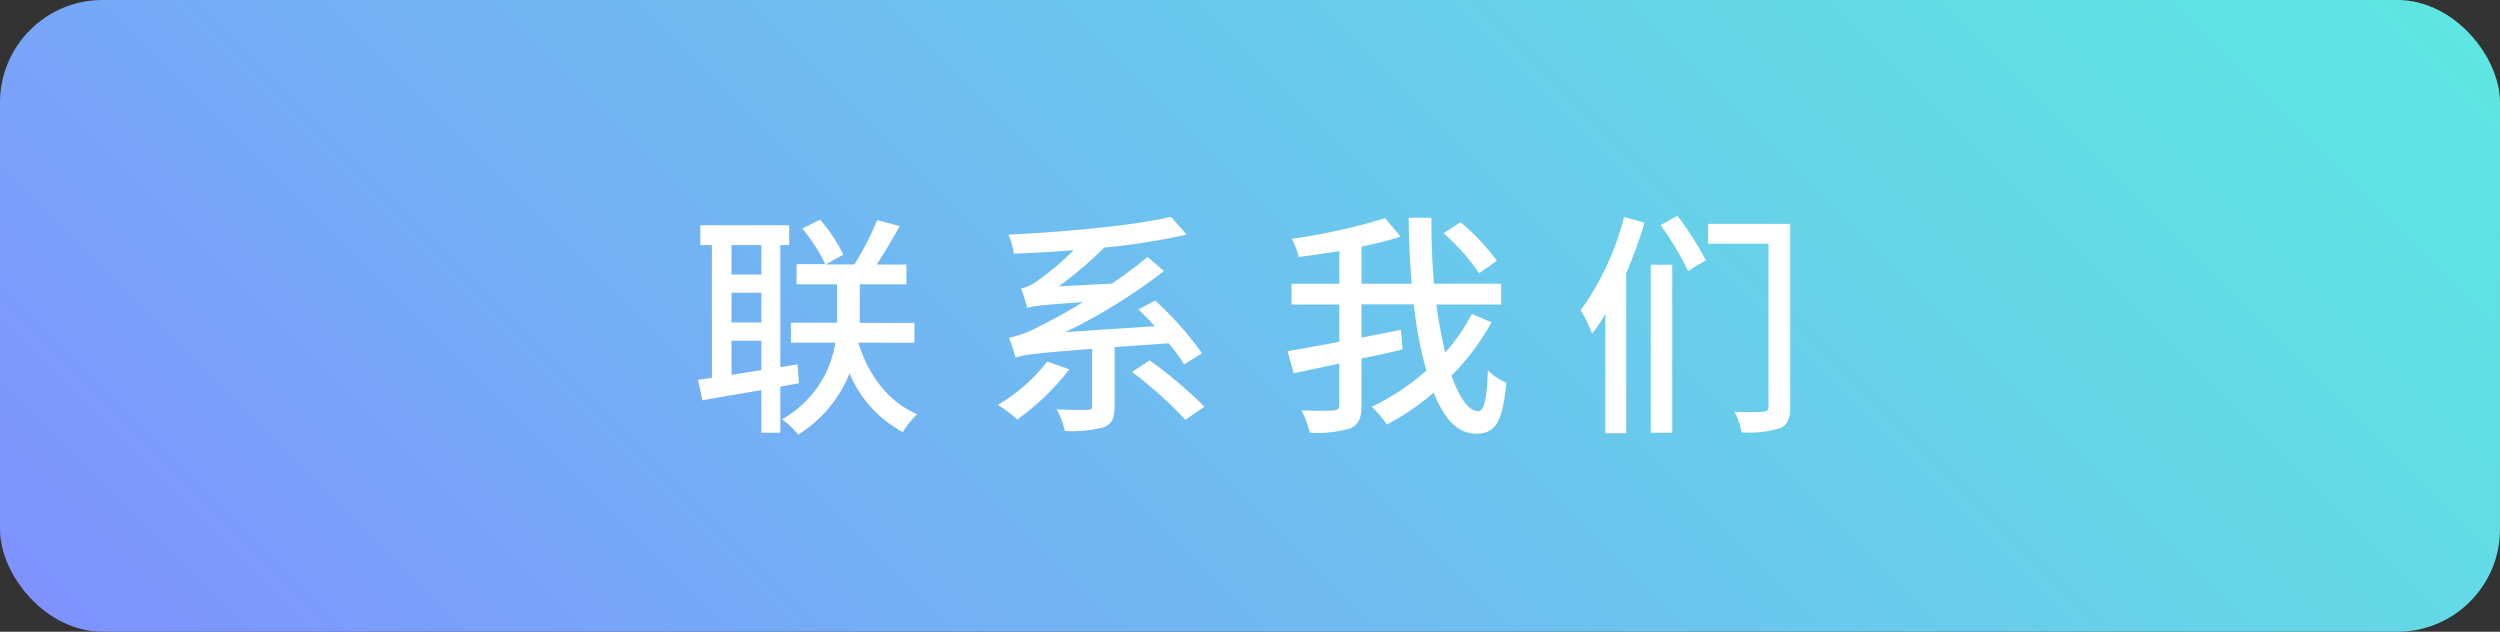
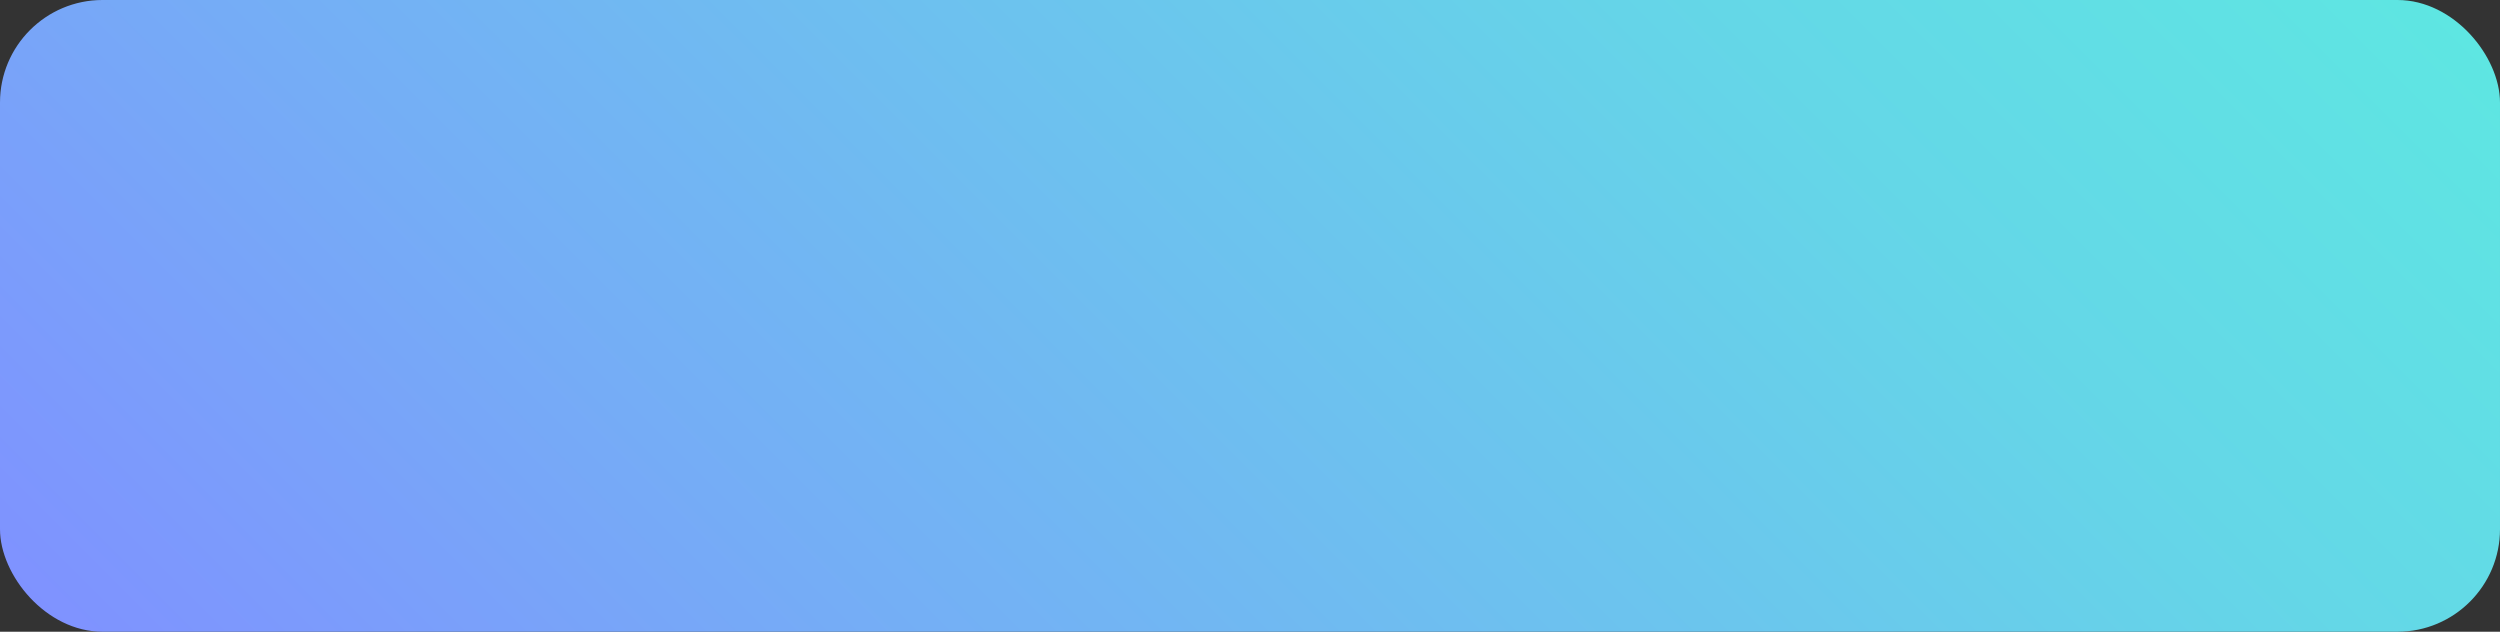
<svg xmlns="http://www.w3.org/2000/svg" viewBox="0 0 281.33 71.09">
  <rect x="0" y="0" width="281.33" height="71.09" fill="#333333" stroke="none" />
  <defs>
    <style>.cls-1{fill:url(#未命名的渐变_13);}.cls-2{fill:#fff;}</style>
    <linearGradient id="未命名的渐变_13" x1="55.94" y1="120.27" x2="225.39" y2="-49.18" gradientUnits="userSpaceOnUse">
      <stop offset="0" stop-color="#7f92ff" />
      <stop offset="0.29" stop-color="#74aff5" />
      <stop offset="0.76" stop-color="#64d7e7" />
      <stop offset="1" stop-color="#5ee6e2" />
    </linearGradient>
  </defs>
  <title>资源 44</title>
  <g id="图层_2" data-name="图层 2">
    <g id="图层_1-2" data-name="图层 1">
      <rect class="cls-1" width="281.33" height="71.09" rx="11.54" ry="11.54" />
-       <path class="cls-2" d="M87.81,43.51V48.7H85.68V43.91c-2.45.4-4.77.8-6.63,1.14l-.51-2.31,1.57-.22V27.58h-1.3V25.35h10v2.23h-1V41.32L89.75,41l.16,2.13ZM82.32,27.58v3.31h3.36V27.58Zm0,8.71h3.36V32.94H82.32Zm0,5.89c1.07-.16,2.21-.35,3.36-.54v-3.3H82.32Zm14.27-3.62c1.12,3.64,3.38,6.68,6.63,8.06a8.57,8.57,0,0,0-1.62,2,13.27,13.27,0,0,1-6-6.61,14.42,14.42,0,0,1-5.78,6.9A8.85,8.85,0,0,0,88,47.18a11.94,11.94,0,0,0,6-8.62H89V36.32h5.19c0-.37,0-.75,0-1.07V32H89.64V29.72h3.22a18.42,18.42,0,0,0-2.58-4l2-1a18,18,0,0,1,2.63,3.94l-2,1.1h3.22a29.72,29.72,0,0,0,2.58-5l2.53.69c-.82,1.49-1.76,3.06-2.58,4.32H102V32H96.75v3.33c0,.32,0,.66,0,1h6.15v2.24Z" />
-       <path class="cls-2" d="M120.34,41.56a28,28,0,0,1-5.88,5.65,13.38,13.38,0,0,0-2.16-1.65,19.6,19.6,0,0,0,5.54-4.87Zm5.09-2.5v6.68c0,1.28-.3,2-1.28,2.35a13.37,13.37,0,0,1-4.32.4,8.63,8.63,0,0,0-.93-2.43c1.49.08,3,.08,3.46.06s.54-.11.54-.43V39.25c-6.74.53-7.83.69-8.6,1-.14-.42-.48-1.57-.75-2.23a13.44,13.44,0,0,0,3.68-1.44A51.74,51.74,0,0,0,121.86,34c-4.85.32-5.7.45-6.26.67a19.3,19.3,0,0,0-.69-2.19,5.4,5.4,0,0,0,2-1,29.72,29.72,0,0,0,3.91-3.33c-2.31.19-4.58.32-6.73.4a7.78,7.78,0,0,0-.62-2.15c6.42-.3,14-1,18.3-2l1.78,2a75.21,75.21,0,0,1-9.29,1.46,43.14,43.14,0,0,1-5.12,4.37l6-.32c1.36-.93,2.74-1.95,4-3l1.84,1.59a63.16,63.16,0,0,1-11.08,6.87l10.07-.66c-.64-.67-1.25-1.31-1.87-1.89l1.9-1a37.31,37.31,0,0,1,5.27,5.94L133.25,41a17.73,17.73,0,0,0-1.75-2.37Zm3.94,1.49a49.19,49.19,0,0,1,6.17,5.22l-2.15,1.47a45.65,45.65,0,0,0-6-5.38Z" />
-       <path class="cls-2" d="M167.84,36.27a27,27,0,0,1-4.5,6c.88,2.48,1.92,4,3,4,.64,0,1-1.31,1.09-4.61a5.72,5.72,0,0,0,2.08,1.39c-.43,4.52-1.25,5.75-3.41,5.75s-3.6-1.76-4.77-4.61a28.7,28.7,0,0,1-5.27,3.59,10.65,10.65,0,0,0-1.7-2,26.3,26.3,0,0,0,6.15-4.08,45.14,45.14,0,0,1-1.41-7.45h-5.89V38l4.45-.88.18,2.21c-1.51.34-3.08.72-4.63,1v5.29c0,1.47-.34,2.19-1.28,2.59a13,13,0,0,1-4.55.48,10.18,10.18,0,0,0-.93-2.51c1.62.06,3.17.06,3.62,0s.64-.16.64-.59V40.92L145.58,42l-.69-2.48c1.57-.27,3.62-.64,5.83-1.06V34.27h-5.38V31.93h5.38V28.25c-1.57.27-3.14.48-4.58.67a8.52,8.52,0,0,0-.77-2.05,67.11,67.11,0,0,0,10.51-2.32l1.73,2.08a39.52,39.52,0,0,1-4.39,1.11v4.19h5.65c-.22-2.4-.32-4.9-.35-7.43h2.56c0,2.55.08,5.08.29,7.43h7.56v2.34h-7.29a51.6,51.6,0,0,0,1,5.4,22.09,22.09,0,0,0,3-4.34Zm-1.39-5.52a23.46,23.46,0,0,0-4-4.5L164.35,25a24.75,24.75,0,0,1,4.1,4.34Z" />
-       <path class="cls-2" d="M185.06,25.06A51.87,51.87,0,0,1,183,30.75v18h-2.35V35.33a17.36,17.36,0,0,1-1.49,2.21,15.46,15.46,0,0,0-1.28-2.63,31.25,31.25,0,0,0,4.88-10.49Zm.7,4.73h2.42V48.7h-2.42Zm3-5.51a35.92,35.92,0,0,1,3.2,5l-2,1.22a33.37,33.37,0,0,0-3.09-5.16Zm12.7,21.52c0,1.33-.29,2-1.17,2.39a11.5,11.5,0,0,1-4.31.46,8.47,8.47,0,0,0-.78-2.32c1.39.08,2.83.05,3.23,0s.58-.16.58-.59V27.43h-6.81V25.19h9.26Z" />
    </g>
  </g>
</svg>